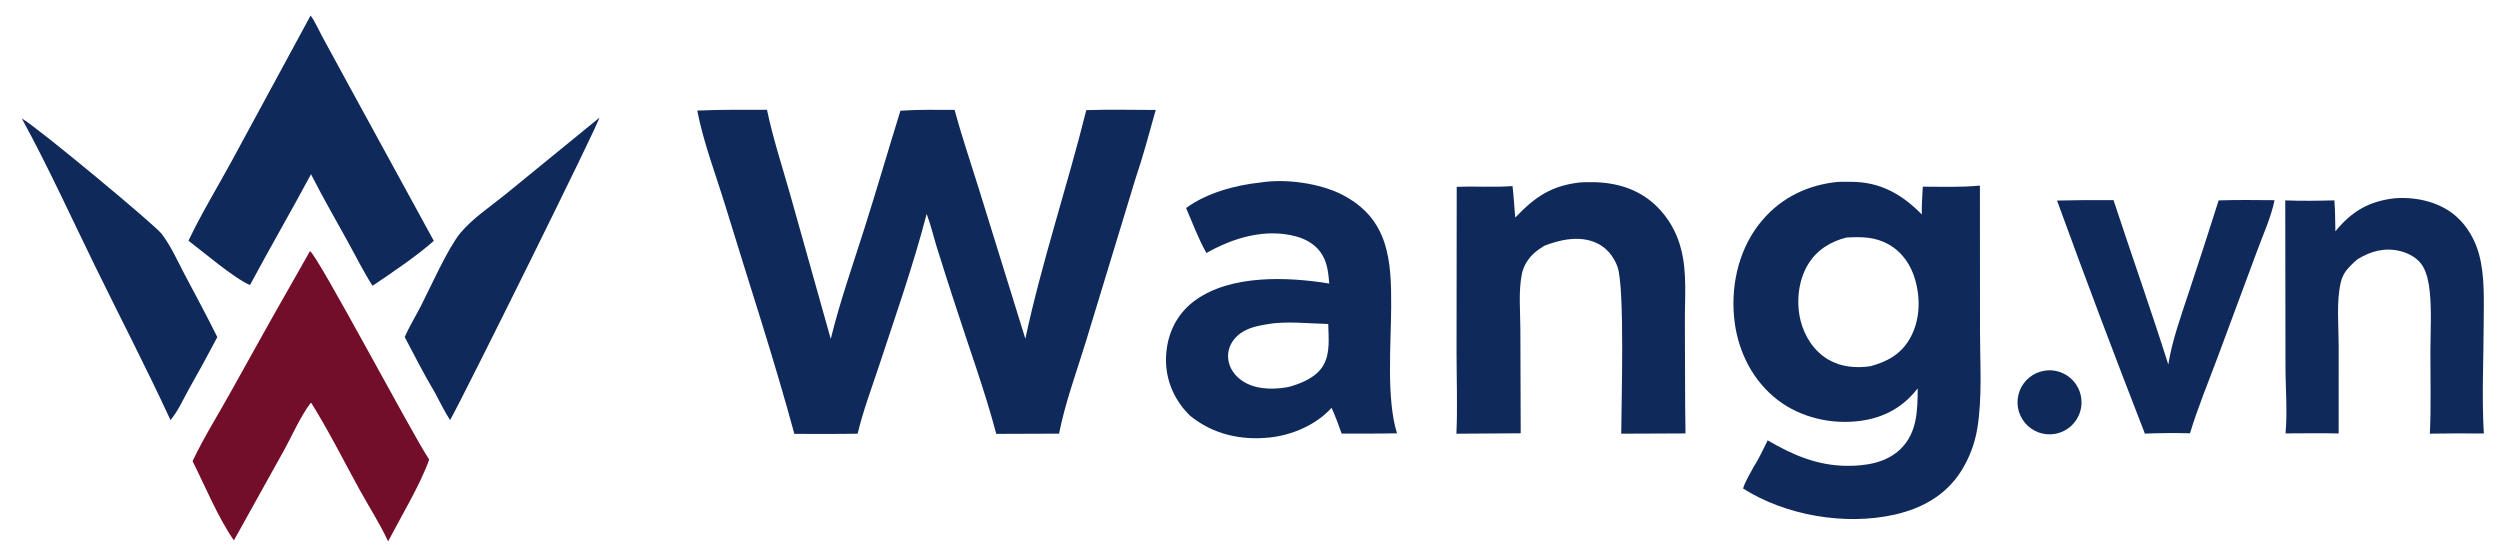
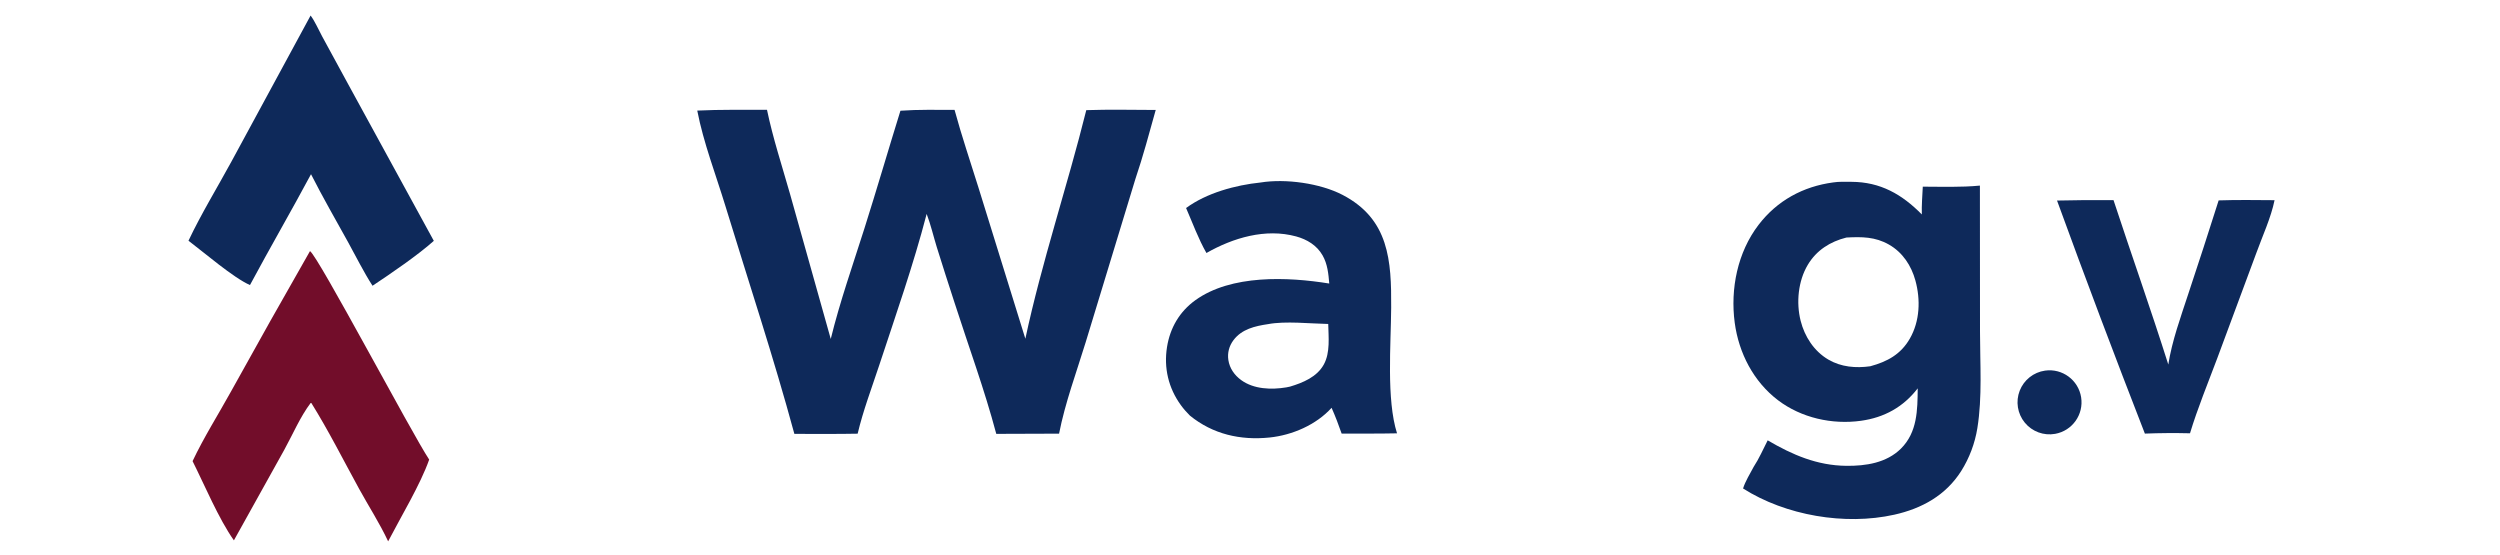
<svg xmlns="http://www.w3.org/2000/svg" version="1.1" style="display: block;" viewBox="0 0 2048 454" width="1154" height="256" preserveAspectRatio="none">
  <path transform="translate(0,0)" fill="rgb(14,41,90)" d="M 737.637 90.643 C 752.324 89.591 767.247 89.955 781.971 89.942 C 787.754 111.236 794.929 132.3 801.498 153.372 L 839.971 277.296 C 853.311 214.844 874.378 152.426 889.885 90.166 C 908.779 89.519 927.852 89.966 946.765 90.016 C 941.454 108.967 936.399 128.043 930.065 146.683 L 889.441 280.002 C 881.918 304.514 872.486 329.897 867.594 354.992 L 816.147 355.172 C 806.552 319.056 793.364 283.233 781.898 247.619 C 777.034 232.512 772.054 217.426 767.394 202.255 C 764.615 193.208 762.498 183.981 759.117 175.127 C 748.207 217.06 733.741 258.102 720.182 299.235 C 714.126 317.605 707.03 336.214 702.59 355.02 C 685.328 355.378 668.016 355.151 650.747 355.187 C 633.787 292.613 613.25 230.821 594.306 168.813 C 586.467 143.152 576.289 116.8 571.188 90.529 C 590.186 89.609 609.307 89.959 628.327 89.911 C 633.147 113.043 640.748 136.144 647.215 158.885 L 680.552 277.478 C 688.036 247.005 698.592 217.058 708.086 187.144 C 718.264 155.071 727.648 122.77 737.637 90.643 z" />
  <path transform="translate(0,0)" fill="rgb(14,41,90)" d="M 1501.7 149.345 C 1506.31 148.59 1512.06 148.825 1516.79 148.847 C 1540.45 148.96 1558.1 159.071 1574.36 175.548 C 1574.14 168.001 1574.79 160.344 1575.15 152.802 C 1590.69 152.842 1606.47 153.423 1621.94 151.929 L 1622.02 271.691 C 1622.03 297.507 1623.98 325.033 1619.85 350.519 C 1617.83 362.992 1613.33 374.931 1606.6 385.625 C 1593.95 405.526 1574.4 416.297 1551.8 421.34 C 1511.5 430.339 1462.79 422.036 1427.91 399.875 C 1429.8 393.854 1433.66 387.806 1436.59 382.189 C 1441.02 375.449 1444.41 367.659 1448.09 360.471 C 1468.4 372.372 1488.55 381.063 1512.45 381.331 C 1528.43 381.511 1545.4 378.975 1557.24 367.256 C 1570.73 353.904 1570.85 335.559 1570.99 317.912 C 1559.16 333.221 1543.65 341.804 1524.46 344.468 C 1500.9 347.74 1475.61 342.096 1456.56 327.639 C 1436.47 312.386 1424.4 288.96 1421.08 264.173 C 1417.37 236.459 1423.41 206.535 1440.59 184.098 C 1455.81 164.222 1477.06 152.656 1501.7 149.345 z M 1532.15 299.826 C 1546.11 296.025 1557.13 290.093 1564.53 277.213 C 1572.79 262.829 1573.4 245.387 1569.1 229.653 C 1565.75 217.402 1558.59 206.546 1547.38 200.186 C 1536.13 193.798 1525.19 193.776 1512.58 194.451 C 1499.28 197.788 1488.1 204.824 1480.96 216.759 C 1473.02 230.015 1471.34 247.71 1475.07 262.558 C 1478.34 275.558 1486.05 287.464 1497.74 294.342 C 1508.2 300.493 1520.36 301.496 1532.15 299.826 z" />
  <path transform="translate(0,0)" fill="rgb(14,41,90)" d="M 1032.67 149.396 C 1053.11 146.083 1081.48 149.996 1099.83 159.543 C 1138 179.397 1139.9 213.424 1139.65 251.744 C 1139.46 281.81 1135.66 327.018 1144.44 354.731 C 1129.33 355.048 1114.2 354.914 1099.09 354.977 C 1096.59 347.787 1093.93 340.788 1090.83 333.837 C 1078.21 347.812 1058.55 356.236 1040.07 358.15 C 1016.17 360.624 993.508 355.47 974.776 340.219 C 972.125 337.609 969.553 334.676 967.366 331.669 C 957.203 317.69 953.287 301.176 956.012 284.11 C 958.524 268.382 966.285 255.061 979.279 245.722 C 1008.58 224.665 1054.79 226.577 1088.93 232.104 C 1088.25 224.1 1087.53 216.196 1083.46 209.064 C 1078.79 200.858 1070.72 195.974 1061.8 193.545 C 1036.71 186.716 1010.17 194.668 988.32 207.112 C 981.757 195.706 976.924 182.395 971.641 170.284 C 988.524 157.887 1012.11 151.53 1032.67 149.396 z M 1056.75 316.491 C 1067.4 313.311 1078.9 308.579 1084.51 298.308 C 1089.82 288.587 1088.31 275.93 1088.09 265.209 C 1073.32 264.942 1052.95 262.65 1038.77 265.342 C 1028.17 266.924 1017.22 269.372 1010.41 278.531 C 1006.88 283.276 1005.39 288.913 1006.28 294.773 C 1007.31 301.54 1011.3 307.163 1016.76 311.142 C 1027.12 318.695 1041.54 319.136 1053.74 317.112 C 1054.75 316.948 1055.75 316.741 1056.75 316.491 z" />
-   <path transform="translate(0,0)" fill="rgb(14,41,90)" d="M 1294.23 149.367 C 1296.54 149.166 1298.92 149.181 1301.23 149.137 C 1321.97 148.746 1341.55 153.848 1356.77 168.535 C 1367 178.404 1373.8 190.596 1377.26 204.349 C 1382.12 223.641 1380.14 243.764 1380.26 263.462 C 1380.45 293.903 1380.27 324.376 1380.76 354.808 L 1328.12 355.024 C 1328.16 331.25 1331.23 234.803 1324.93 218.041 C 1321.78 209.652 1315.85 202.432 1307.56 198.755 C 1293.94 192.714 1278.25 196.058 1265.02 201.217 C 1261.79 203.325 1258.39 205.488 1255.66 208.233 C 1251.19 212.722 1248.01 218.064 1246.72 224.3 C 1243.8 238.451 1245.48 255.406 1245.49 269.959 L 1245.76 354.703 L 1193.1 355.045 C 1194.06 332.819 1193.22 310.202 1193.2 287.93 L 1193.34 152.957 C 1208.56 152.333 1223.86 153.48 1239.06 152.321 C 1240.11 160.845 1240.44 169.524 1241.33 178.086 C 1257.38 161.24 1270.74 152.029 1294.23 149.367 z" />
  <path transform="translate(0,0)" fill="rgb(114,13,42)" d="M 253.941 205.564 C 260.484 209.373 337.215 354.64 351.58 376.213 C 344.558 396.31 328.205 423.433 317.964 443.154 C 311.108 428.462 301.935 414.31 294.12 400.056 C 281.345 376.755 269.054 352.351 255.014 329.852 L 254.45 329.944 C 246.015 341.04 239.59 356.069 232.795 368.387 L 191.612 442.355 C 179.118 424.675 167.688 397.29 157.758 377.485 C 166.962 358.042 178.796 339.352 189.231 320.5 C 210.523 282.032 232.094 243.719 253.941 205.564 z" />
  <path transform="translate(0,0)" fill="rgb(14,41,90)" d="M 254.445 12.718 C 258.069 17.577 260.944 24.362 263.877 29.742 L 285.052 68.608 L 355.382 197.162 C 342.724 208.571 319.751 224.27 305.173 233.928 C 297.782 222.468 291.659 209.989 285.045 198.052 C 274.842 179.64 264.32 161.378 254.785 142.607 C 238.472 173.032 221.093 202.914 204.774 233.35 C 191.289 227.453 167.135 206.681 154.411 197.055 C 164.825 175.048 177.951 153.642 189.614 132.227 L 254.445 12.718 z" />
-   <path transform="translate(0,0)" fill="rgb(14,41,90)" d="M 1961.47 162.347 C 1962.05 162.29 1962.63 162.246 1963.22 162.213 C 1980.44 161.202 1999.18 165.624 2012.29 177.289 C 2021.31 185.315 2027.58 196.378 2030.77 207.955 C 2035.69 225.841 2034.68 245.795 2034.64 264.203 C 2034.57 294.239 2033.01 324.896 2034.75 354.873 C 2020.02 354.712 2005.28 354.756 1990.54 355.006 C 1991.61 332.789 1990.94 310.259 1990.97 288.007 C 1991 271.753 1992.12 254.675 1990.43 238.543 C 1989.72 231.786 1988.31 223.935 1984.81 218.014 C 1980.91 211.42 1973.44 207.285 1966.18 205.525 C 1953.51 202.454 1942.28 205.544 1931.42 212.121 C 1929.42 213.717 1927.56 215.496 1925.75 217.302 C 1921.56 221.468 1918.87 225.491 1917.53 231.308 C 1913.9 247.087 1915.81 265.973 1915.83 282.241 L 1915.82 354.84 C 1901.33 354.493 1886.79 354.761 1872.3 354.791 C 1873.98 336.684 1872.22 317.028 1872.26 298.76 L 1872.08 164.039 C 1885.54 164.594 1898.87 164.361 1912.32 164.015 C 1913.02 172.423 1912.96 180.954 1913.14 189.389 C 1926.44 173.094 1940.51 164.778 1961.47 162.347 z" />
  <path transform="translate(0,0)" fill="rgb(14,41,90)" d="M 1685.12 164.174 C 1700.54 163.8 1715.96 163.687 1731.39 163.834 C 1746.16 208.781 1762 253.302 1776.27 298.421 C 1779.34 278.912 1786.36 259.798 1792.49 241.083 C 1801.02 215.465 1809.37 189.785 1817.52 164.046 C 1832.78 163.53 1848.06 163.782 1863.32 163.877 C 1860.39 178.262 1853.32 193.418 1848.34 207.247 L 1816.44 293.11 C 1808.83 313.477 1800.35 333.892 1794.05 354.696 C 1781.73 354.397 1769.4 354.483 1757.08 354.954 C 1732.41 291.623 1708.41 228.026 1685.12 164.174 z" />
-   <path transform="translate(0,0)" fill="rgb(14,41,90)" d="M 490.965 96.405 C 491.223 99.731 379.992 324.059 368.694 343.9 C 364.066 336.778 360.3 328.85 356.266 321.367 C 347.446 306.681 339.586 291.097 331.554 275.961 C 335.214 267.39 340.466 258.964 344.73 250.635 C 352.713 235.043 366.891 203.244 376.995 190.921 C 386.924 178.81 402.41 168.651 414.604 158.692 L 490.965 96.405 z" />
-   <path transform="translate(0,0)" fill="rgb(14,41,90)" d="M 17.842 96.968 C 29.839 103.521 126.933 184.122 132.533 191.536 C 140.137 201.601 145.621 213.996 151.514 225.152 C 160.434 242.037 169.56 258.863 178.031 275.978 C 170.457 290.328 162.664 304.562 154.656 318.675 C 149.905 327.215 145.979 336.333 139.674 343.865 C 119.853 301.048 98.052 259.075 77.311 216.691 C 57.801 176.822 39.16 135.869 17.842 96.968 z" />
  <path transform="translate(0,0)" fill="rgb(14,41,90)" d="M 1675.3 303.397 C 1689.46 301.393 1702.61 311.108 1704.86 325.232 C 1707.11 339.355 1697.62 352.674 1683.54 355.167 C 1674.21 356.818 1664.72 353.307 1658.71 345.984 C 1652.7 338.661 1651.1 328.665 1654.54 319.838 C 1657.98 311.01 1665.92 304.725 1675.3 303.397 z" />
</svg>